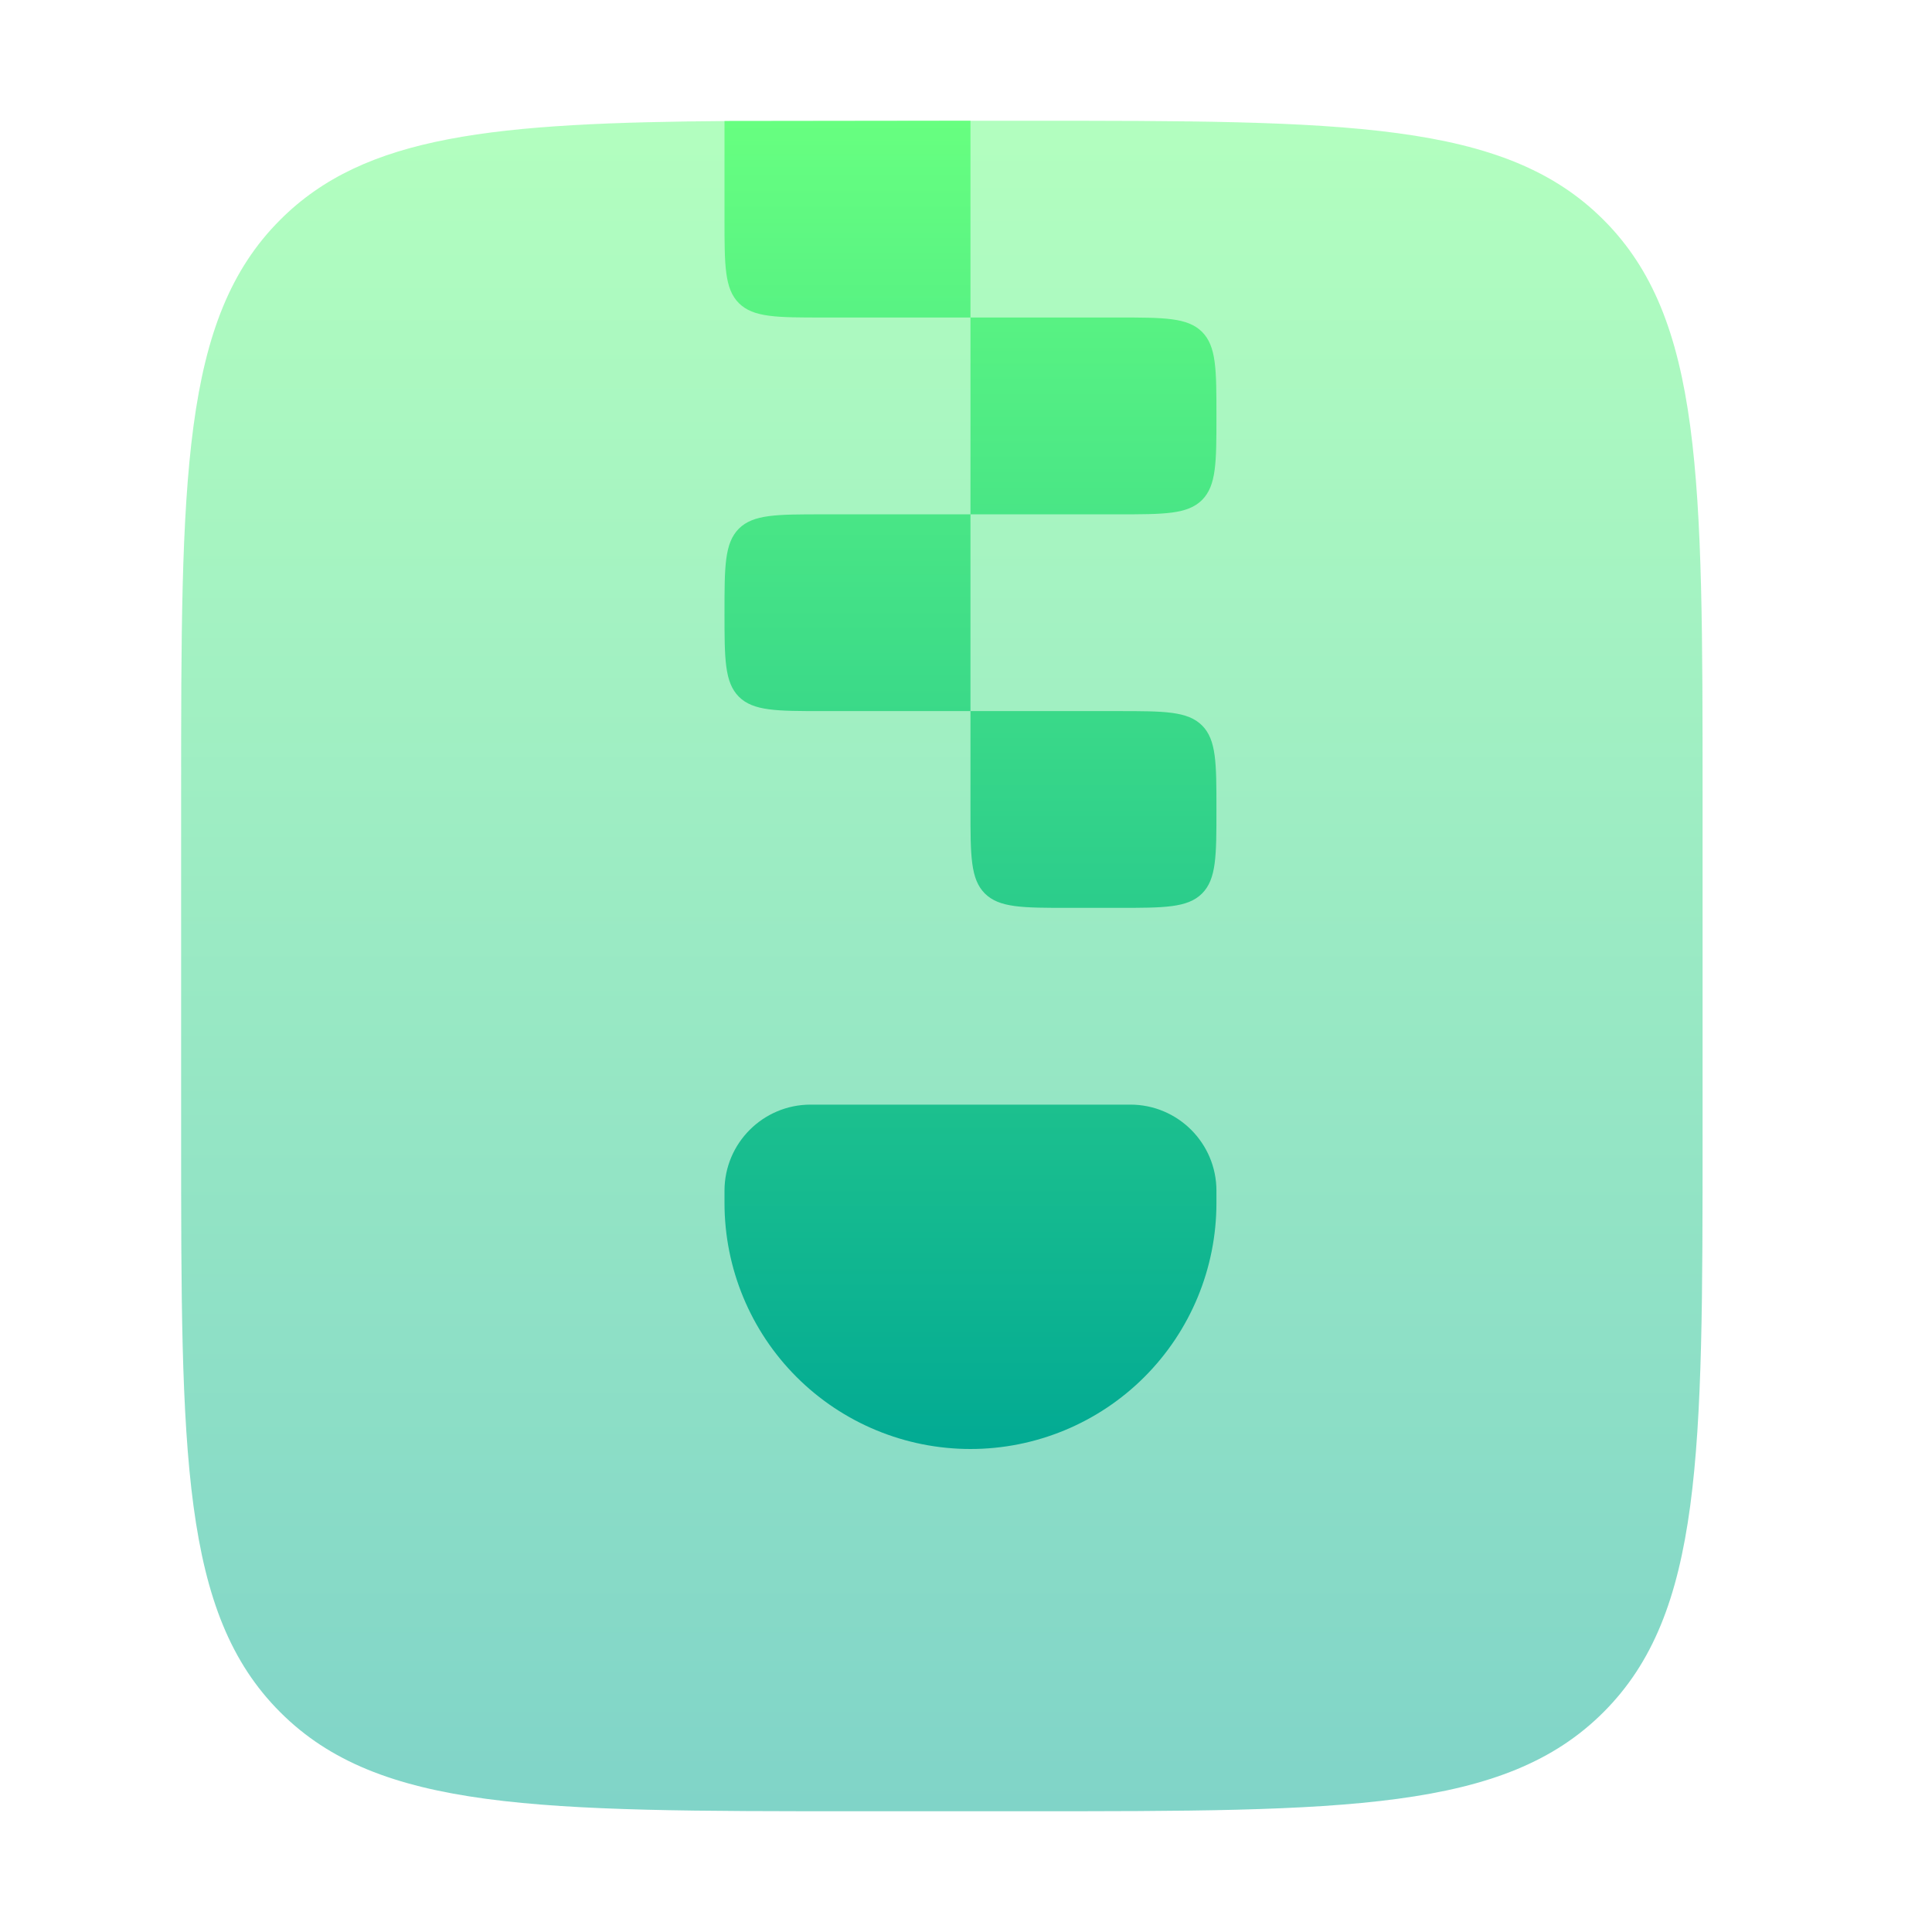
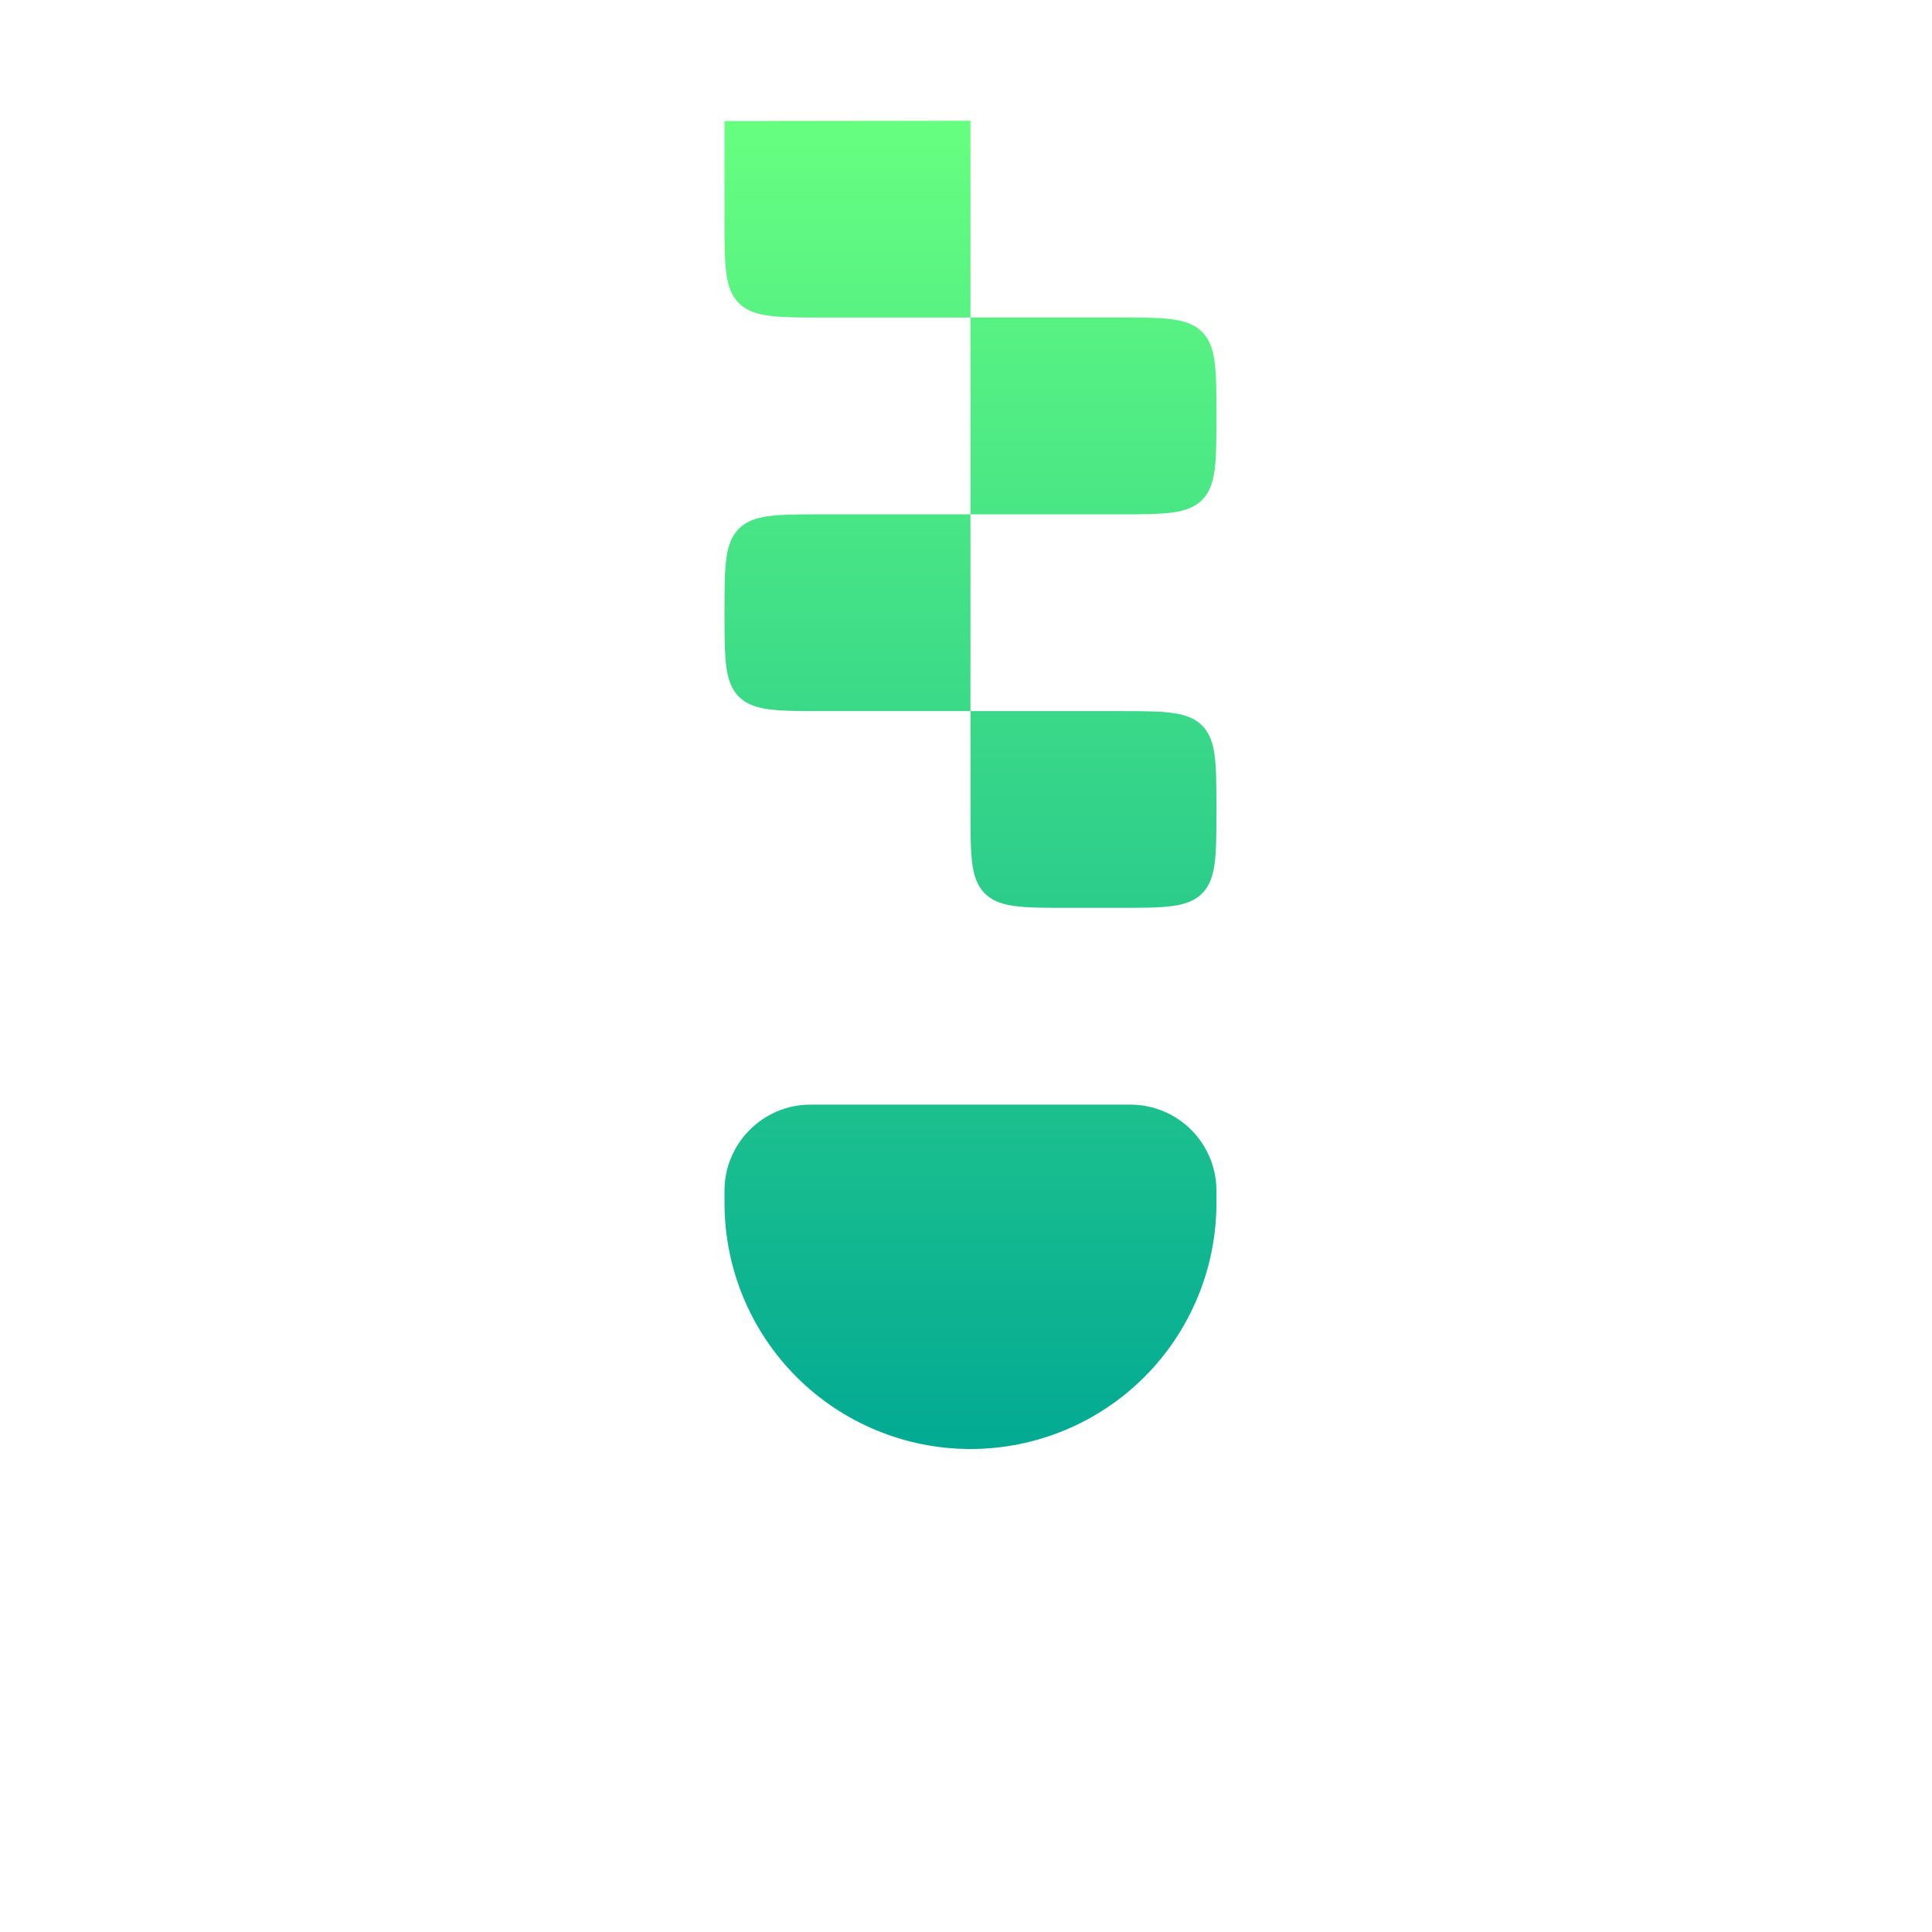
<svg xmlns="http://www.w3.org/2000/svg" width="32" height="32" viewBox="0 0 32 32" fill="none">
-   <path opacity="0.5" d="M4.641 3.641C3 5.28 3 7.921 3 13.2V18.8C3 24.079 3 26.72 4.641 28.359C6.28 30 8.921 30 14.2 30H17C22.279 30 24.92 30 26.559 28.359C28.2 26.72 28.2 24.079 28.2 18.8V13.2C28.2 7.921 28.2 5.28 26.559 3.641C24.92 2 22.279 2 17 2H15.6L12.1 2.004C8.188 2.032 6.046 2.234 4.641 3.641Z" fill="url(#paint0_linear_8_953)" />
  <path d="M18.518 11.778H16.074V13.407C16.074 14.175 16.074 14.56 16.312 14.799C16.552 15.037 16.936 15.037 17.704 15.037H18.518C19.286 15.037 19.671 15.037 19.91 14.799C20.148 14.56 20.148 14.175 20.148 13.407C20.148 12.64 20.148 12.255 19.91 12.016C19.671 11.778 19.284 11.778 18.518 11.778ZM12.238 8.756C12 8.996 12 9.382 12 10.148C12 10.914 12 11.3 12.238 11.54C12.477 11.778 12.864 11.778 13.63 11.778H16.074V8.519H13.63C12.862 8.519 12.477 8.519 12.238 8.756ZM18.518 5.259H16.074V8.519H18.518C19.286 8.519 19.671 8.519 19.91 8.281C20.148 8.041 20.148 7.656 20.148 6.889C20.148 6.121 20.148 5.737 19.91 5.497C19.671 5.259 19.284 5.259 18.518 5.259ZM16.074 5.259V2L12 2.005V3.63C12 4.397 12 4.782 12.238 5.021C12.477 5.259 12.864 5.259 13.63 5.259H16.074ZM12 19.926V19.722C12 18.935 12.639 18.296 13.426 18.296H18.722C19.509 18.296 20.148 18.935 20.148 19.722V19.926C20.148 21.006 19.719 22.043 18.955 22.807C18.191 23.571 17.155 24 16.074 24C14.994 24 13.957 23.571 13.193 22.807C12.429 22.043 12 21.006 12 19.926Z" fill="url(#paint1_linear_8_953)" />
  <defs>
    <linearGradient id="paint0_linear_8_953" x1="15.6" y1="30" x2="15.6" y2="2" gradientUnits="userSpaceOnUse">
      <stop stop-color="#02AA93" />
      <stop offset="1" stop-color="#67FF80" />
    </linearGradient>
    <linearGradient id="paint1_linear_8_953" x1="16.074" y1="24" x2="16.074" y2="2" gradientUnits="userSpaceOnUse">
      <stop stop-color="#02AA93" />
      <stop offset="1" stop-color="#67FF80" />
    </linearGradient>
  </defs>
</svg>